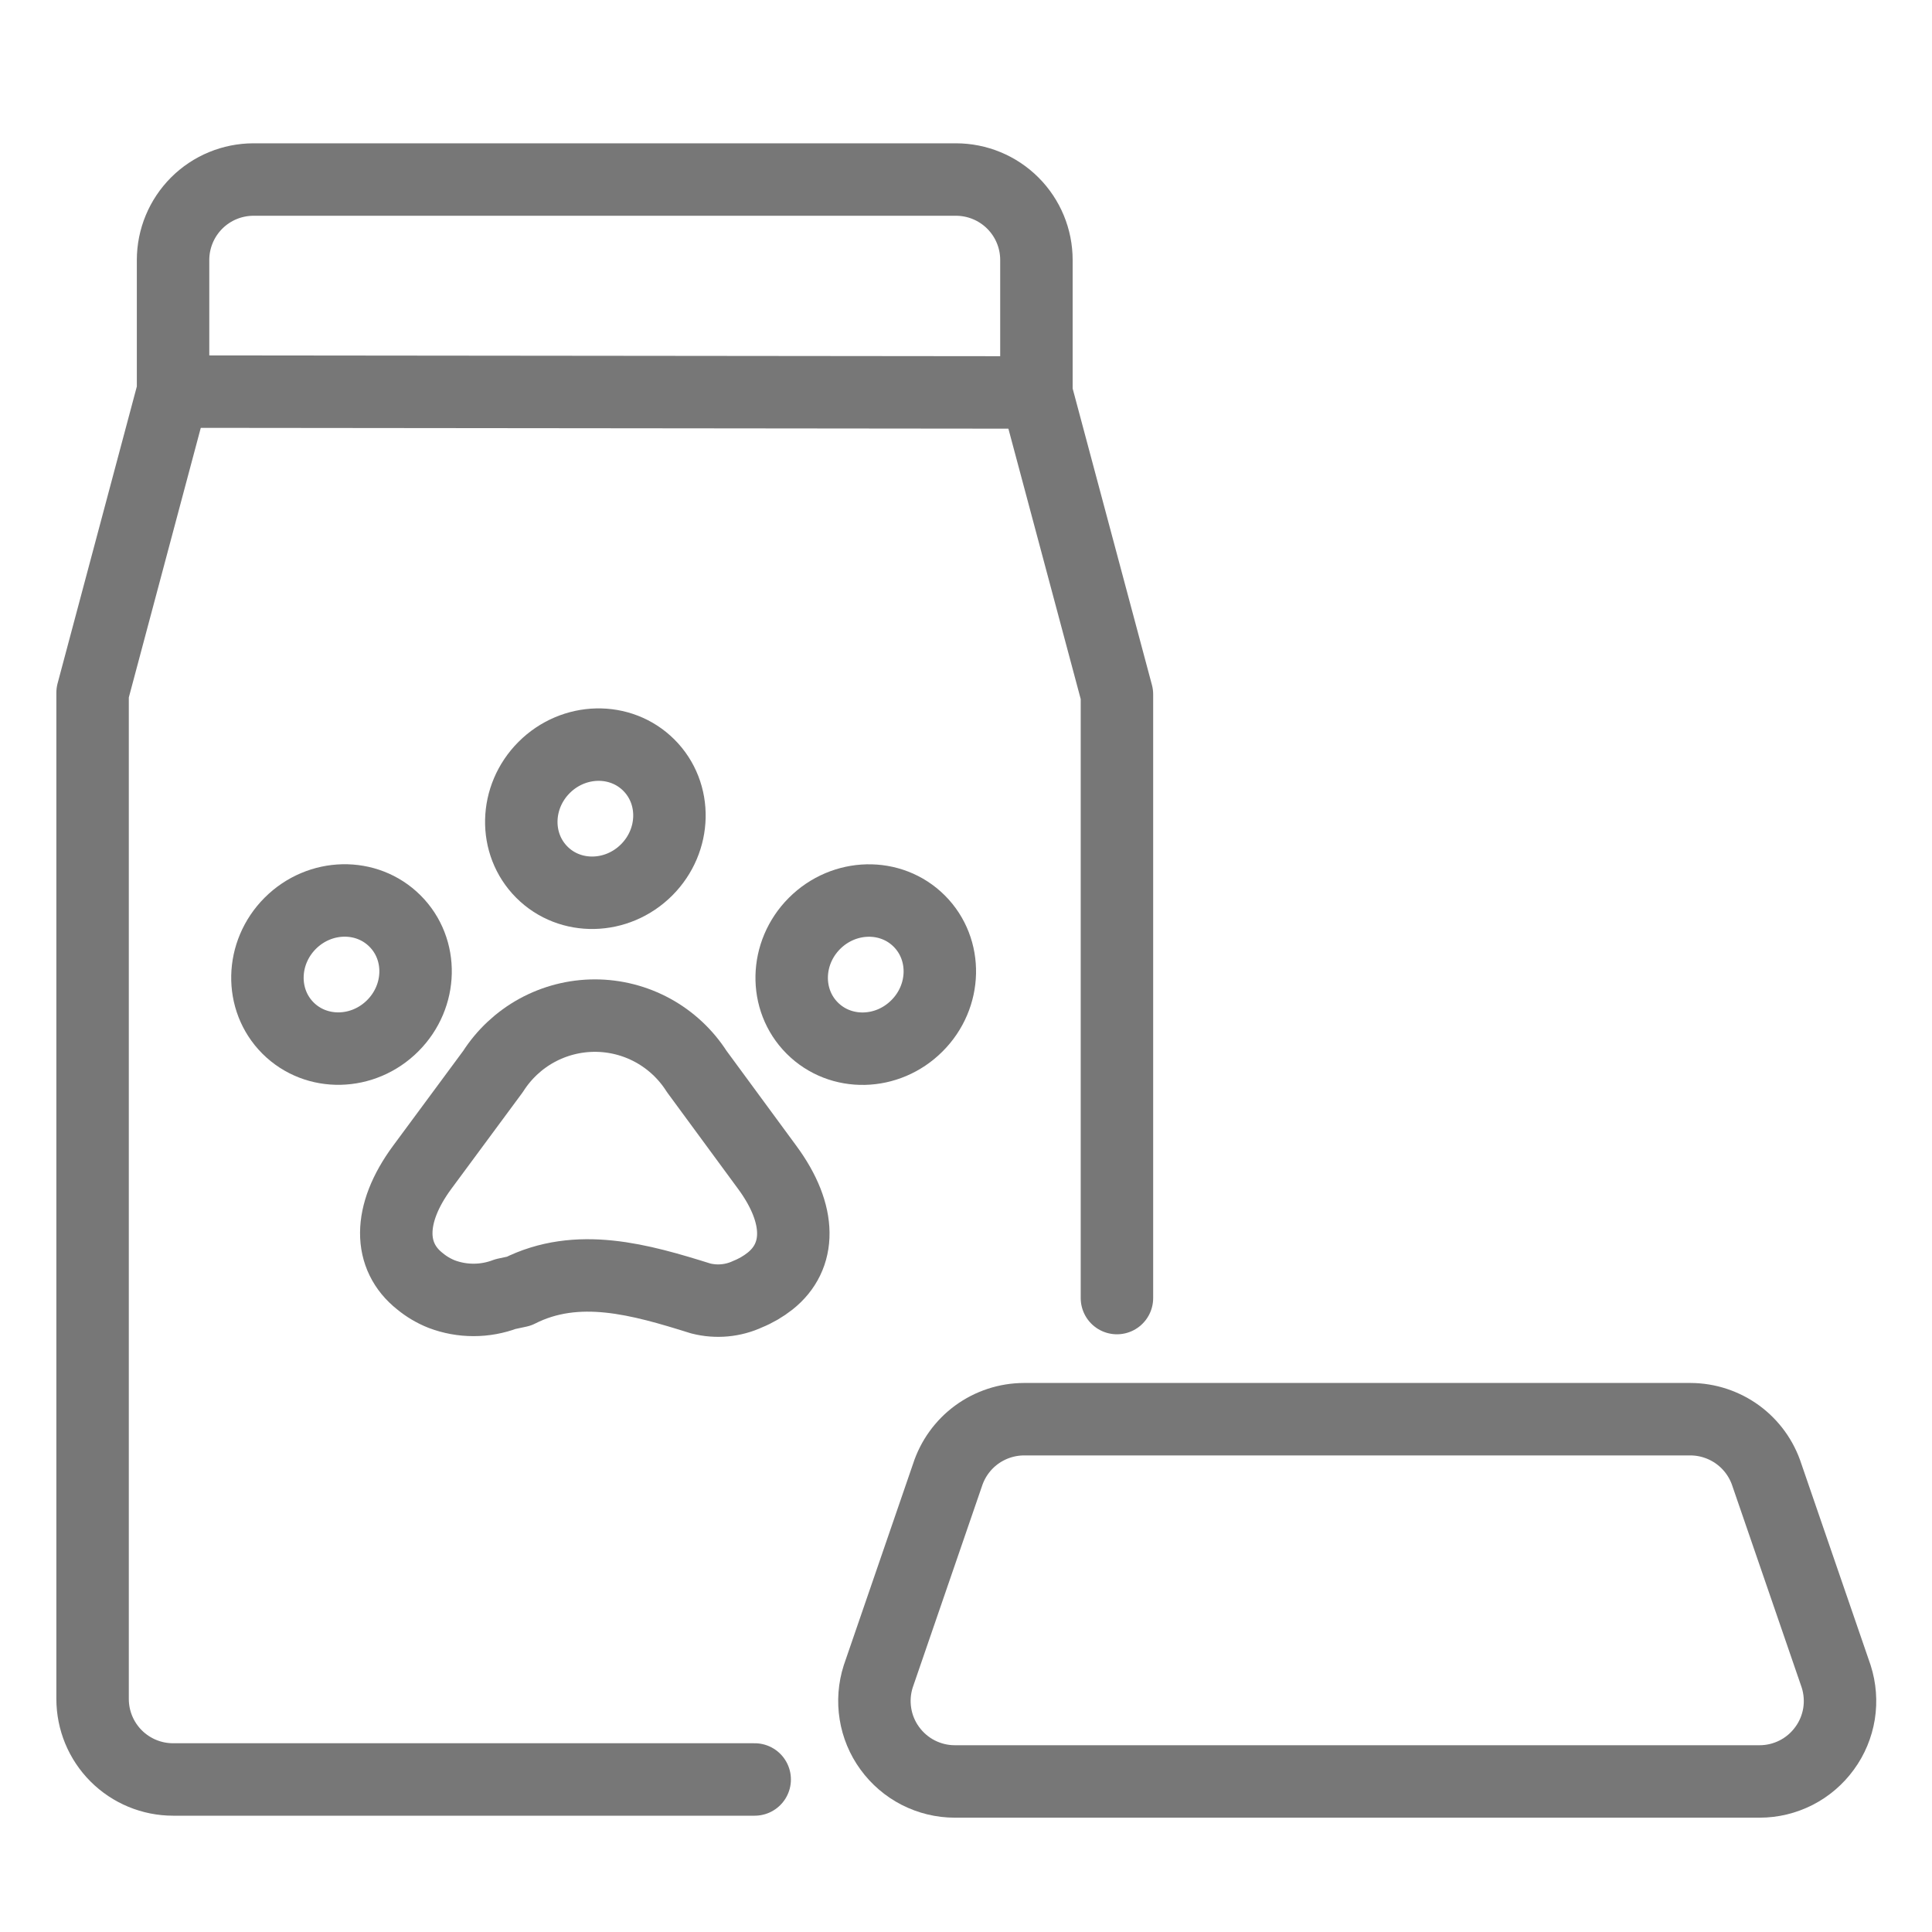
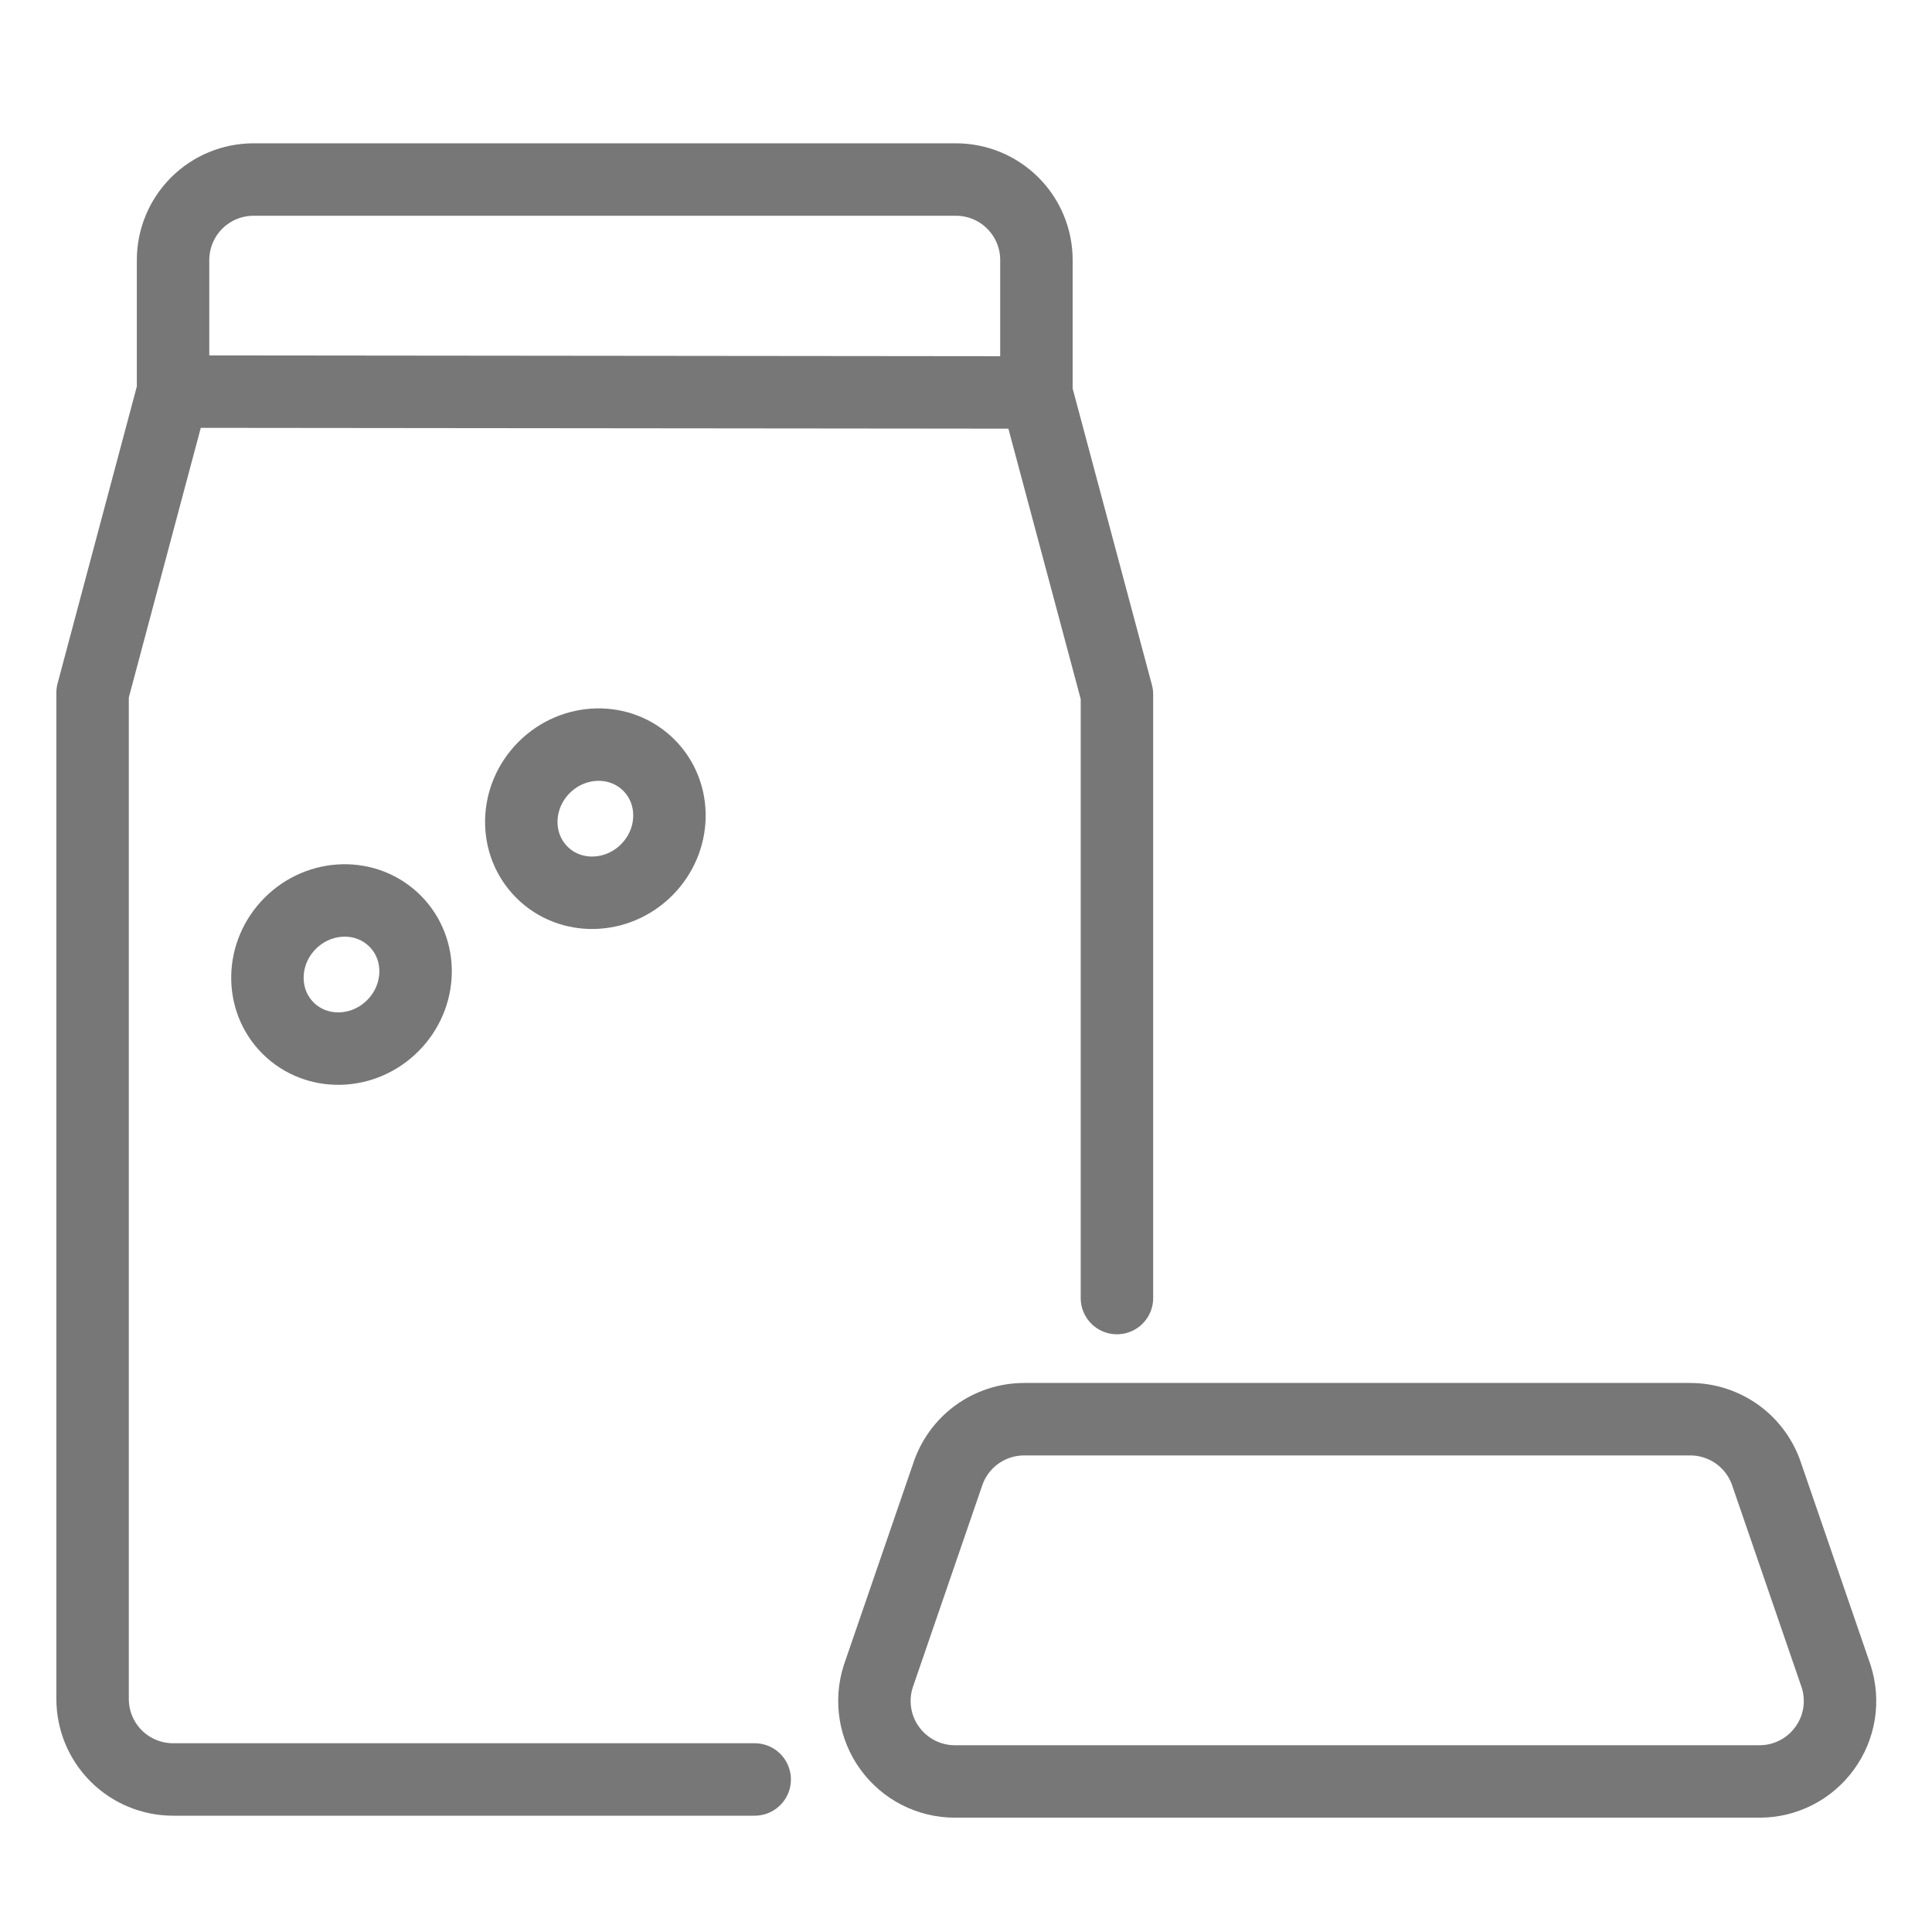
<svg xmlns="http://www.w3.org/2000/svg" width="40" height="40" viewBox="0 0 40 40" fill="none">
  <path d="M23.125 26.875V14.375L21.458 8.142V5.383C21.458 4.941 21.283 4.518 20.97 4.205C20.657 3.892 20.233 3.717 19.791 3.717H5.25C4.808 3.717 4.384 3.892 4.071 4.205C3.759 4.518 3.583 4.941 3.583 5.383V8.1L1.917 14.342V35.175C1.917 35.617 2.092 36.041 2.405 36.354C2.717 36.666 3.141 36.842 3.583 36.842H15.625" stroke="#777777" stroke-width="1.5" stroke-linecap="round" stroke-linejoin="round" />
  <path d="M3.958 8.108L21 8.125" stroke="#777777" stroke-width="1.5" stroke-linecap="round" stroke-linejoin="round" />
  <path d="M13.387 18.011C13.999 17.399 14.02 16.428 13.434 15.842C12.848 15.256 11.877 15.278 11.265 15.89C10.654 16.502 10.633 17.472 11.219 18.058C11.804 18.644 12.775 18.622 13.387 18.011Z" stroke="#777777" stroke-width="1.5" stroke-linecap="round" stroke-linejoin="round" />
  <path d="M8.131 21.237C8.743 20.625 8.764 19.654 8.178 19.069C7.592 18.483 6.621 18.504 6.009 19.116C5.398 19.728 5.377 20.699 5.963 21.285C6.549 21.87 7.519 21.849 8.131 21.237Z" stroke="#777777" stroke-width="1.5" stroke-linecap="round" stroke-linejoin="round" />
-   <path d="M18.985 21.238C19.597 20.627 19.618 19.656 19.032 19.07C18.446 18.484 17.475 18.506 16.863 19.118C16.252 19.73 16.231 20.7 16.817 21.286C17.403 21.872 18.373 21.851 18.985 21.238Z" stroke="#777777" stroke-width="1.5" stroke-linecap="round" stroke-linejoin="round" />
-   <path fill-rule="evenodd" clip-rule="evenodd" d="M10.467 26.792C10.04 26.954 9.568 26.954 9.142 26.792C8.979 26.727 8.827 26.637 8.692 26.525C8.05 26.017 8.017 25.15 8.742 24.167L10.208 22.183C10.434 21.829 10.746 21.537 11.114 21.335C11.483 21.133 11.896 21.027 12.317 21.027C12.737 21.027 13.15 21.133 13.519 21.335C13.887 21.537 14.199 21.829 14.425 22.183L15.883 24.167C16.608 25.15 16.583 26.017 15.942 26.525C15.802 26.635 15.648 26.725 15.483 26.792C15.179 26.934 14.834 26.966 14.508 26.883C13.258 26.492 11.958 26.117 10.742 26.733L10.467 26.792Z" stroke="#777777" stroke-width="1.5" stroke-linecap="round" stroke-linejoin="round" />
  <path d="M36.433 36.883H19.766C19.504 36.883 19.246 36.82 19.012 36.701C18.779 36.582 18.577 36.409 18.423 36.197C18.268 35.986 18.166 35.74 18.125 35.482C18.083 35.223 18.103 34.958 18.183 34.708L19.616 30.542C19.724 30.206 19.935 29.913 20.219 29.705C20.504 29.497 20.847 29.384 21.2 29.383H35C35.352 29.384 35.695 29.497 35.98 29.705C36.264 29.913 36.475 30.206 36.583 30.542L38.016 34.708C38.096 34.958 38.116 35.223 38.075 35.482C38.033 35.74 37.931 35.986 37.776 36.197C37.622 36.409 37.42 36.582 37.187 36.701C36.953 36.82 36.695 36.883 36.433 36.883Z" stroke="#777777" stroke-width="1.5" stroke-linecap="round" stroke-linejoin="round" />
</svg>